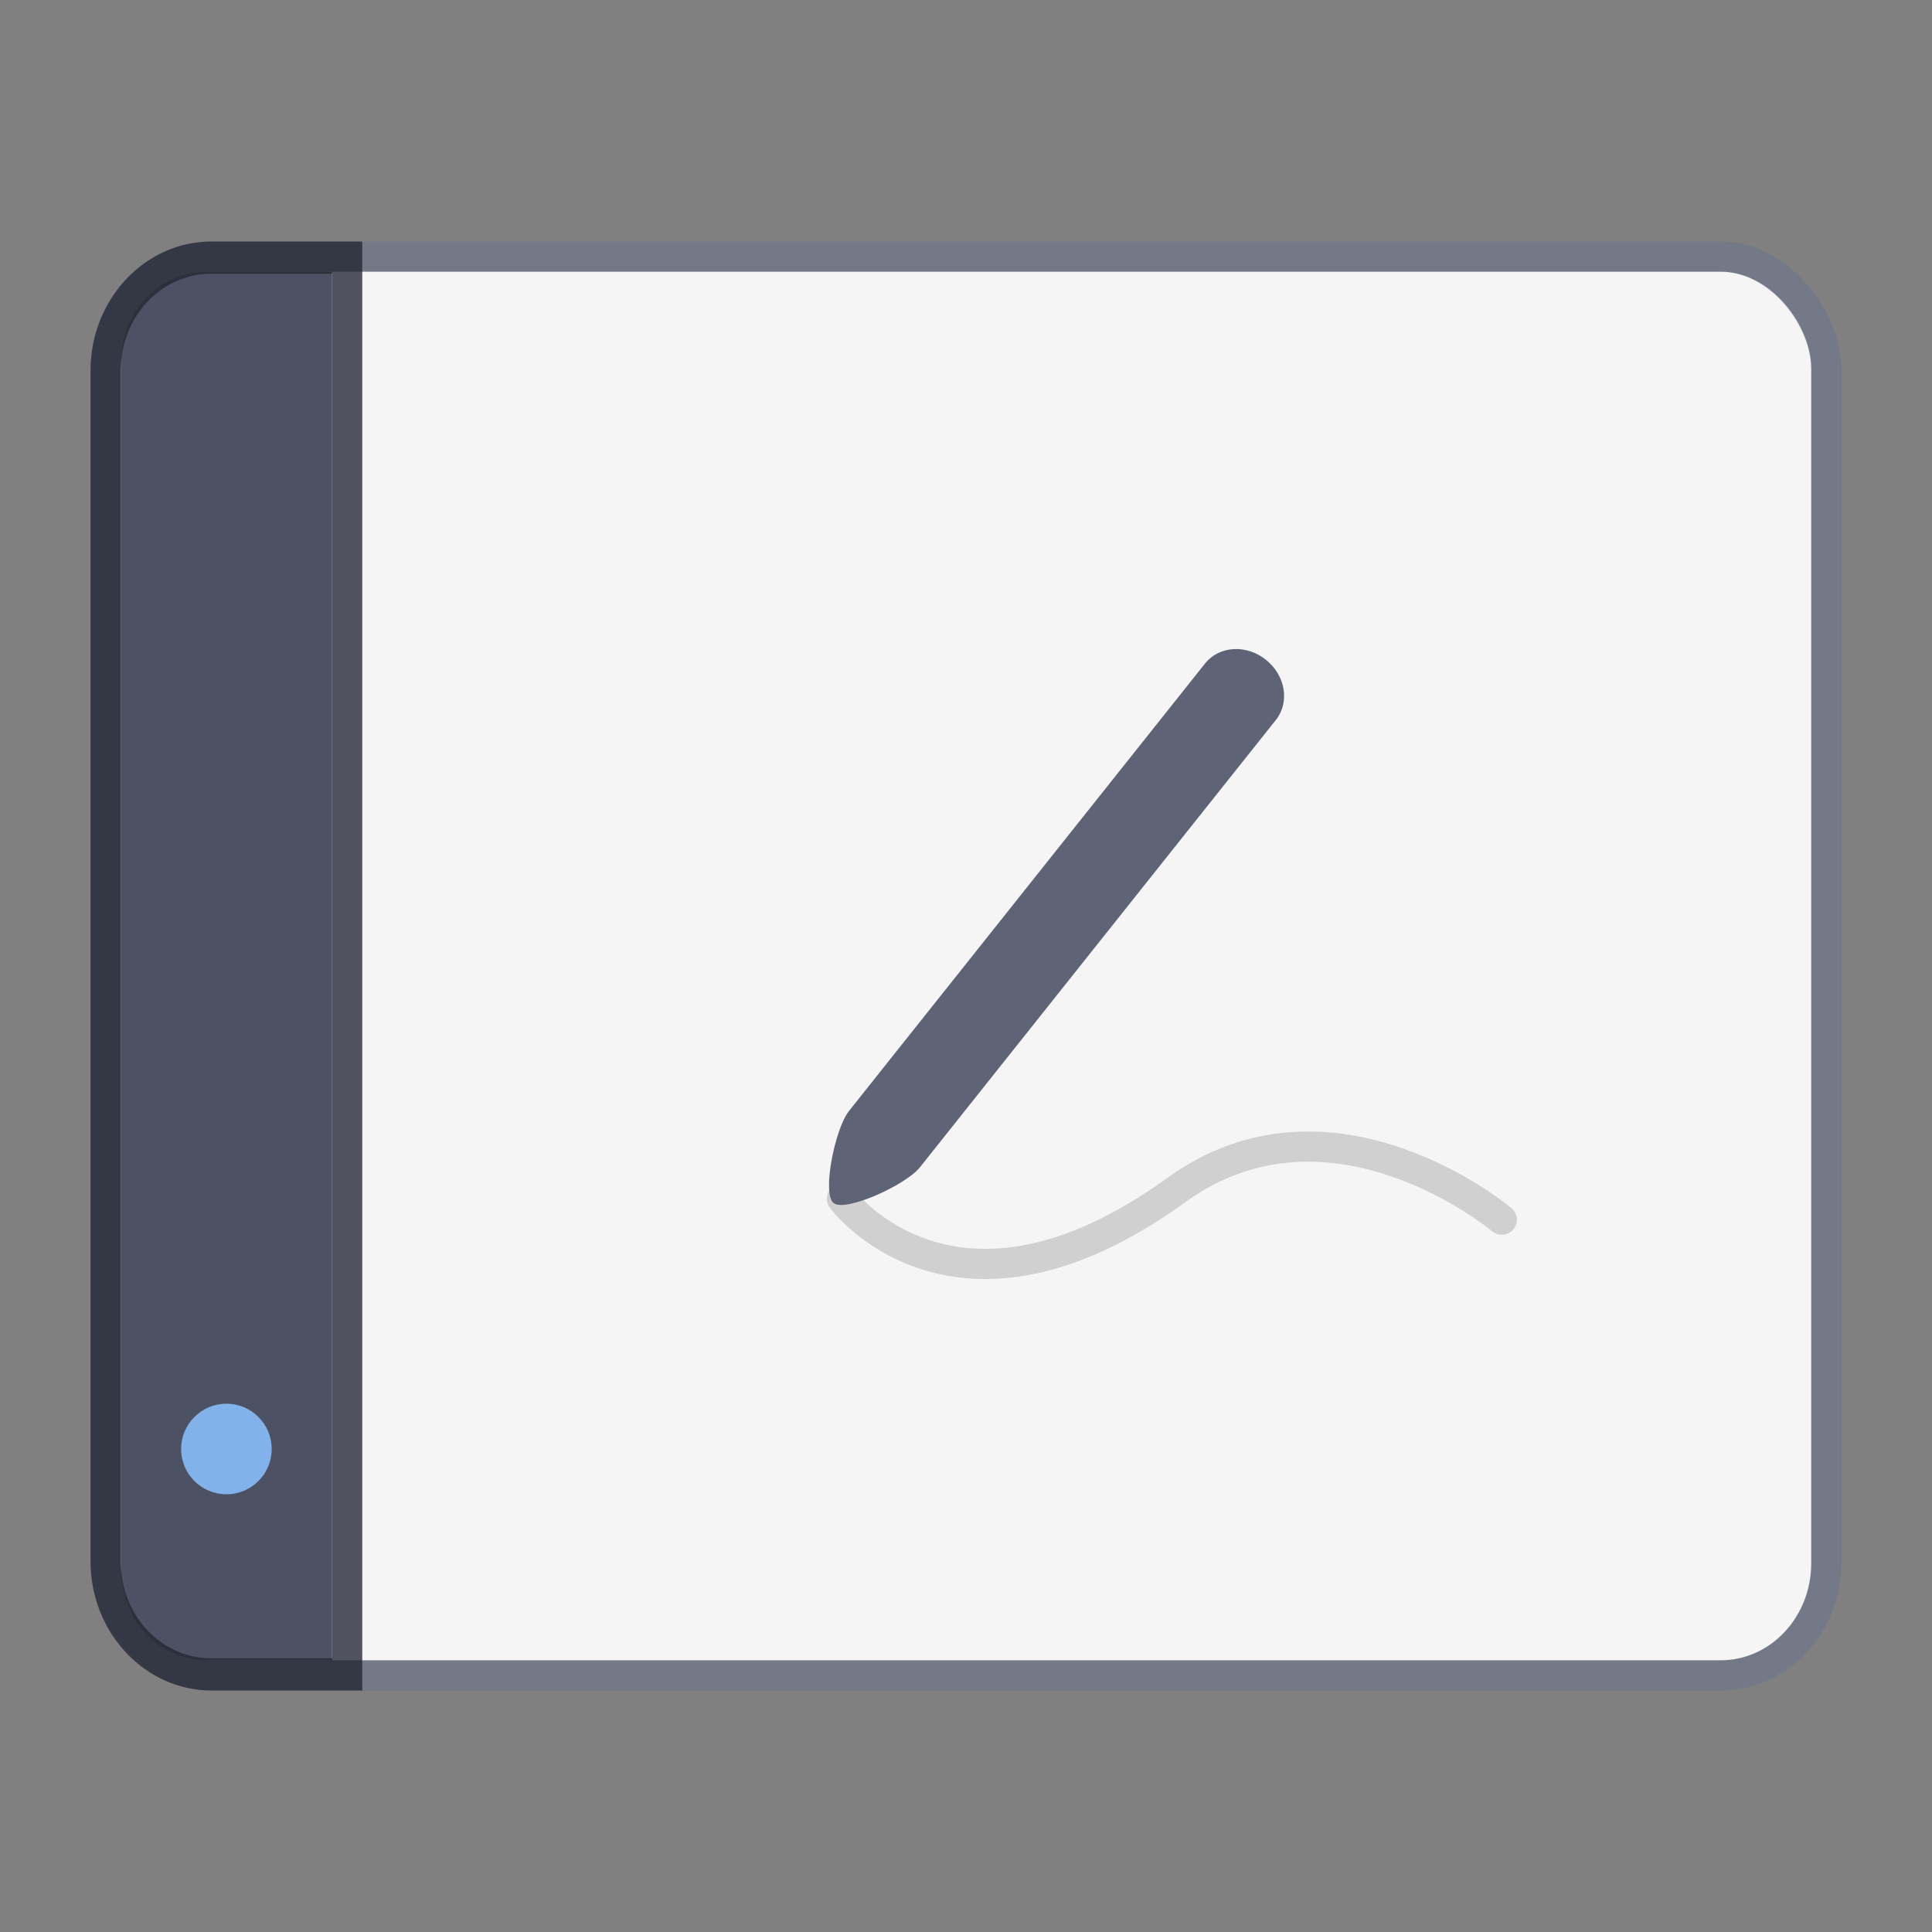
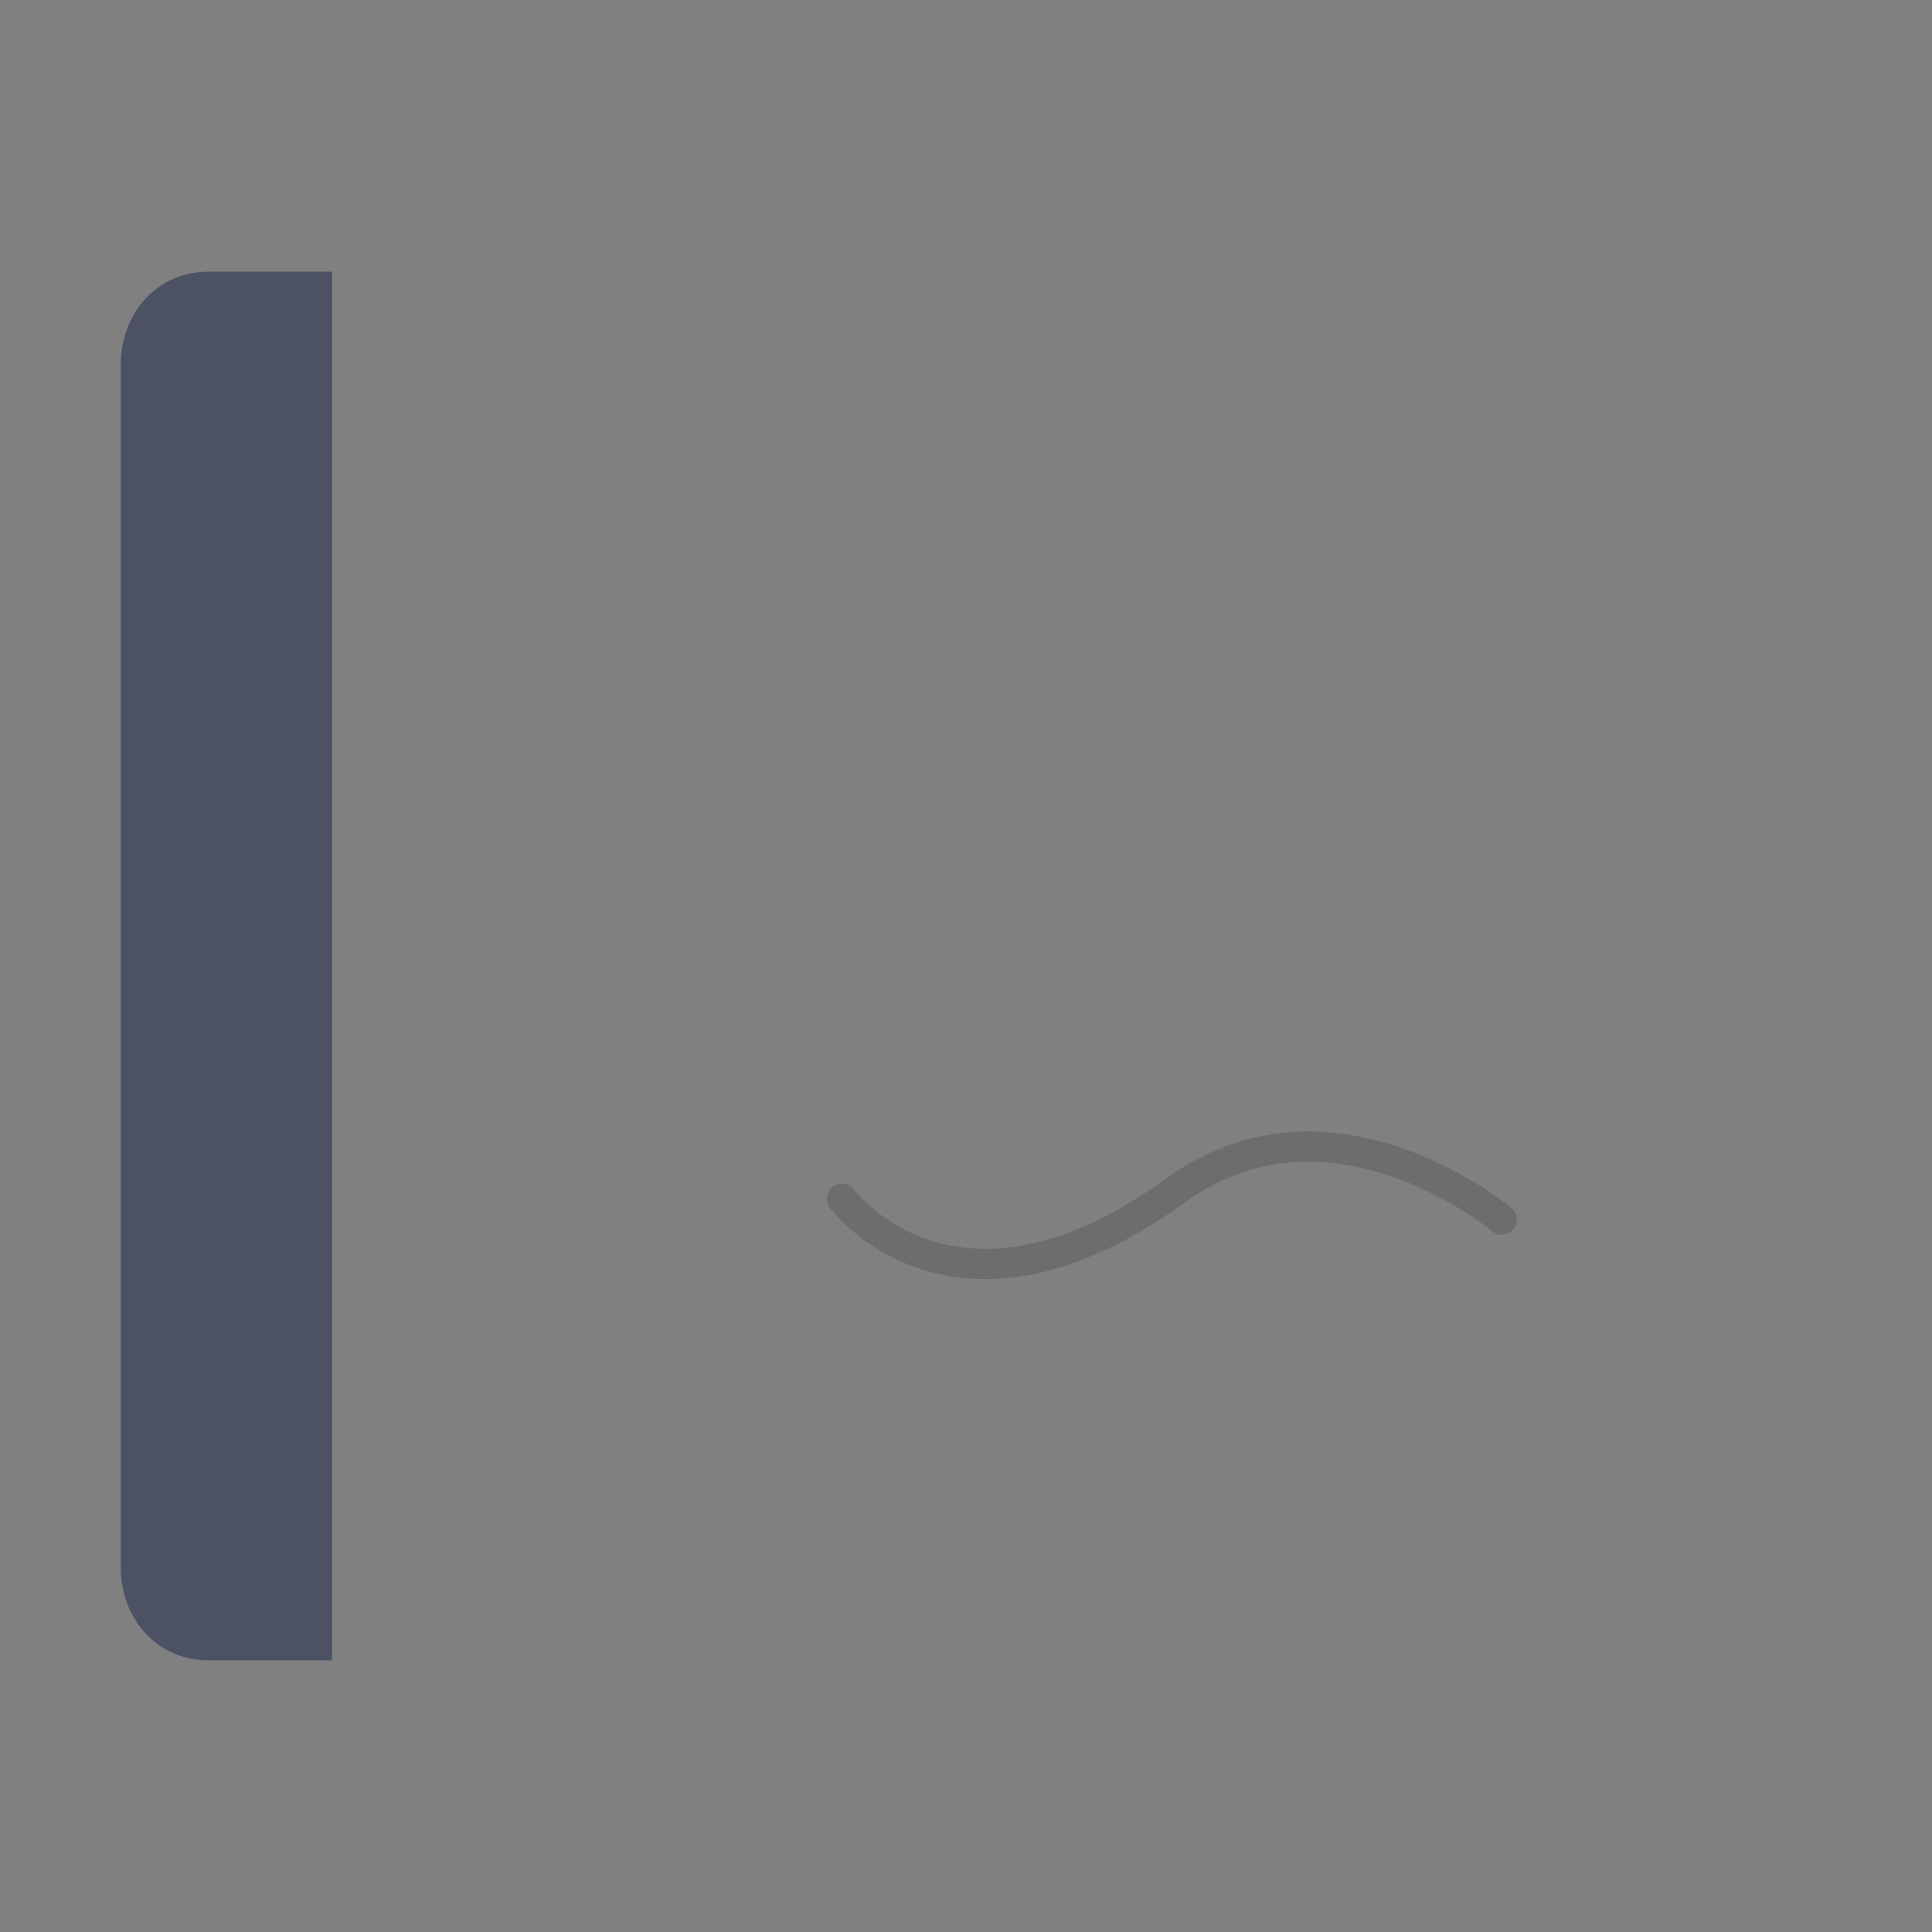
<svg xmlns="http://www.w3.org/2000/svg" width="64" height="64" version="1">
  <rect width="100%" height="100%" fill="#808080" stroke="none" />
-   <rect x="4" y="9" width="56" height="46" rx="3" ry="3.209" fill="#f5f5f5" />
  <path d="m27.889 39.707s3.706 5.05 11.074-0.283c5.168-3.74 10.786 0.979 10.786 0.979" fill="none" opacity=".15" stroke="#000000" stroke-linecap="round" stroke-linejoin="round" stroke-width="1px" />
-   <rect x="3.5" y="8.5" width="57" height="47" rx="3.5" ry="3.739" fill="none" stroke="#4f6698" stroke-opacity=".267" />
  <path d="m6.9 9h4.1v46h-4.1c-1.662 0-2.9-1.324-2.9-3.102v-39.795c0-1.778 1.238-3.103 2.9-3.103z" fill="#4c5263" />
-   <path d="m7 8c-2.199 0-4 1.922-4 4.267v39.467c0 2.345 1.801 4.266 4 4.266h5v-48zm0 1.067h4v45.867h-4c-1.662 0-3-1.428-3-3.2v-39.467c0-1.773 1.338-3.2 3-3.2z" color="#000000" fill="#232733" fill-opacity=".784" font-weight="400" overflow="visible" solid-color="#000000" style="isolation:auto;mix-blend-mode:normal;text-decoration-color:#000000;text-decoration-line:none;text-decoration-style:solid;text-indent:0;text-transform:none;white-space:normal" />
-   <circle cx="7.5" cy="48" r="1.5" fill="#82b2ea" />
-   <path d="m41.934 21.855c0.65 0.517 0.798 1.406 0.332 1.993l-11.794 14.822c-0.466 0.586-2.467 1.494-2.858 1.183s0.044-2.465 0.51-3.051l11.794-14.822c0.467-0.587 1.366-0.643 2.016-0.125z" fill="#5e6476" />
</svg>